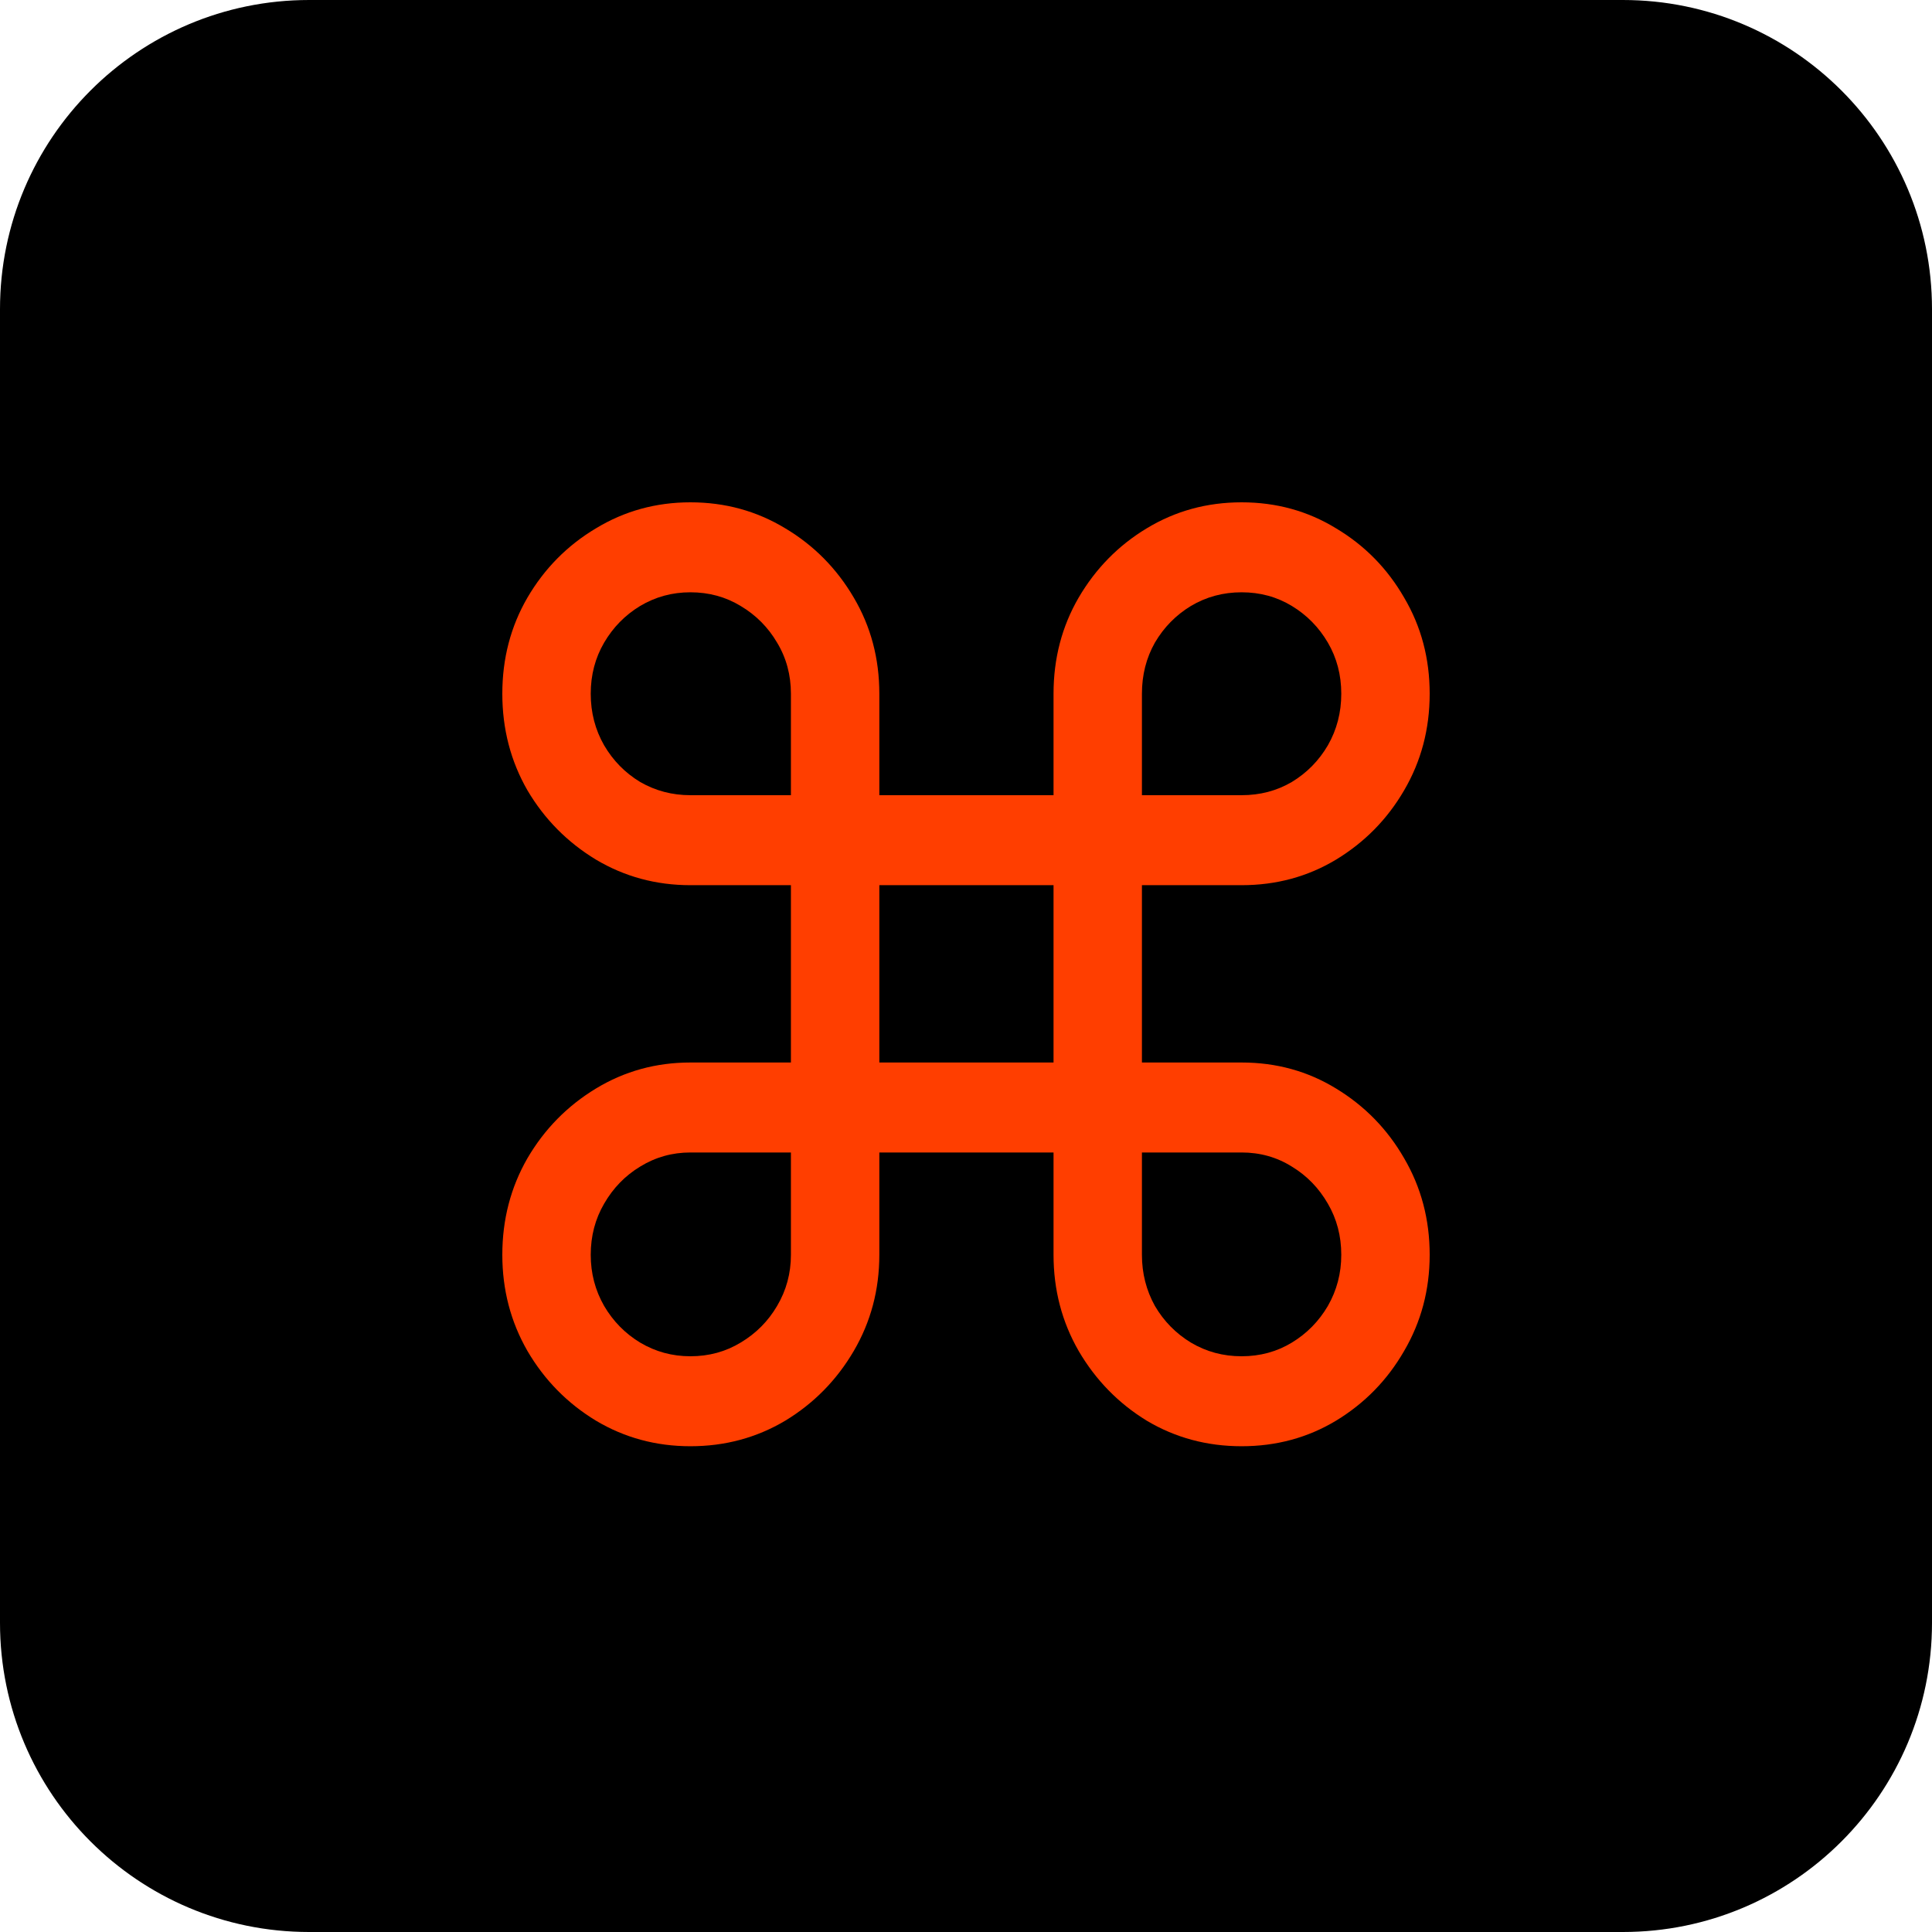
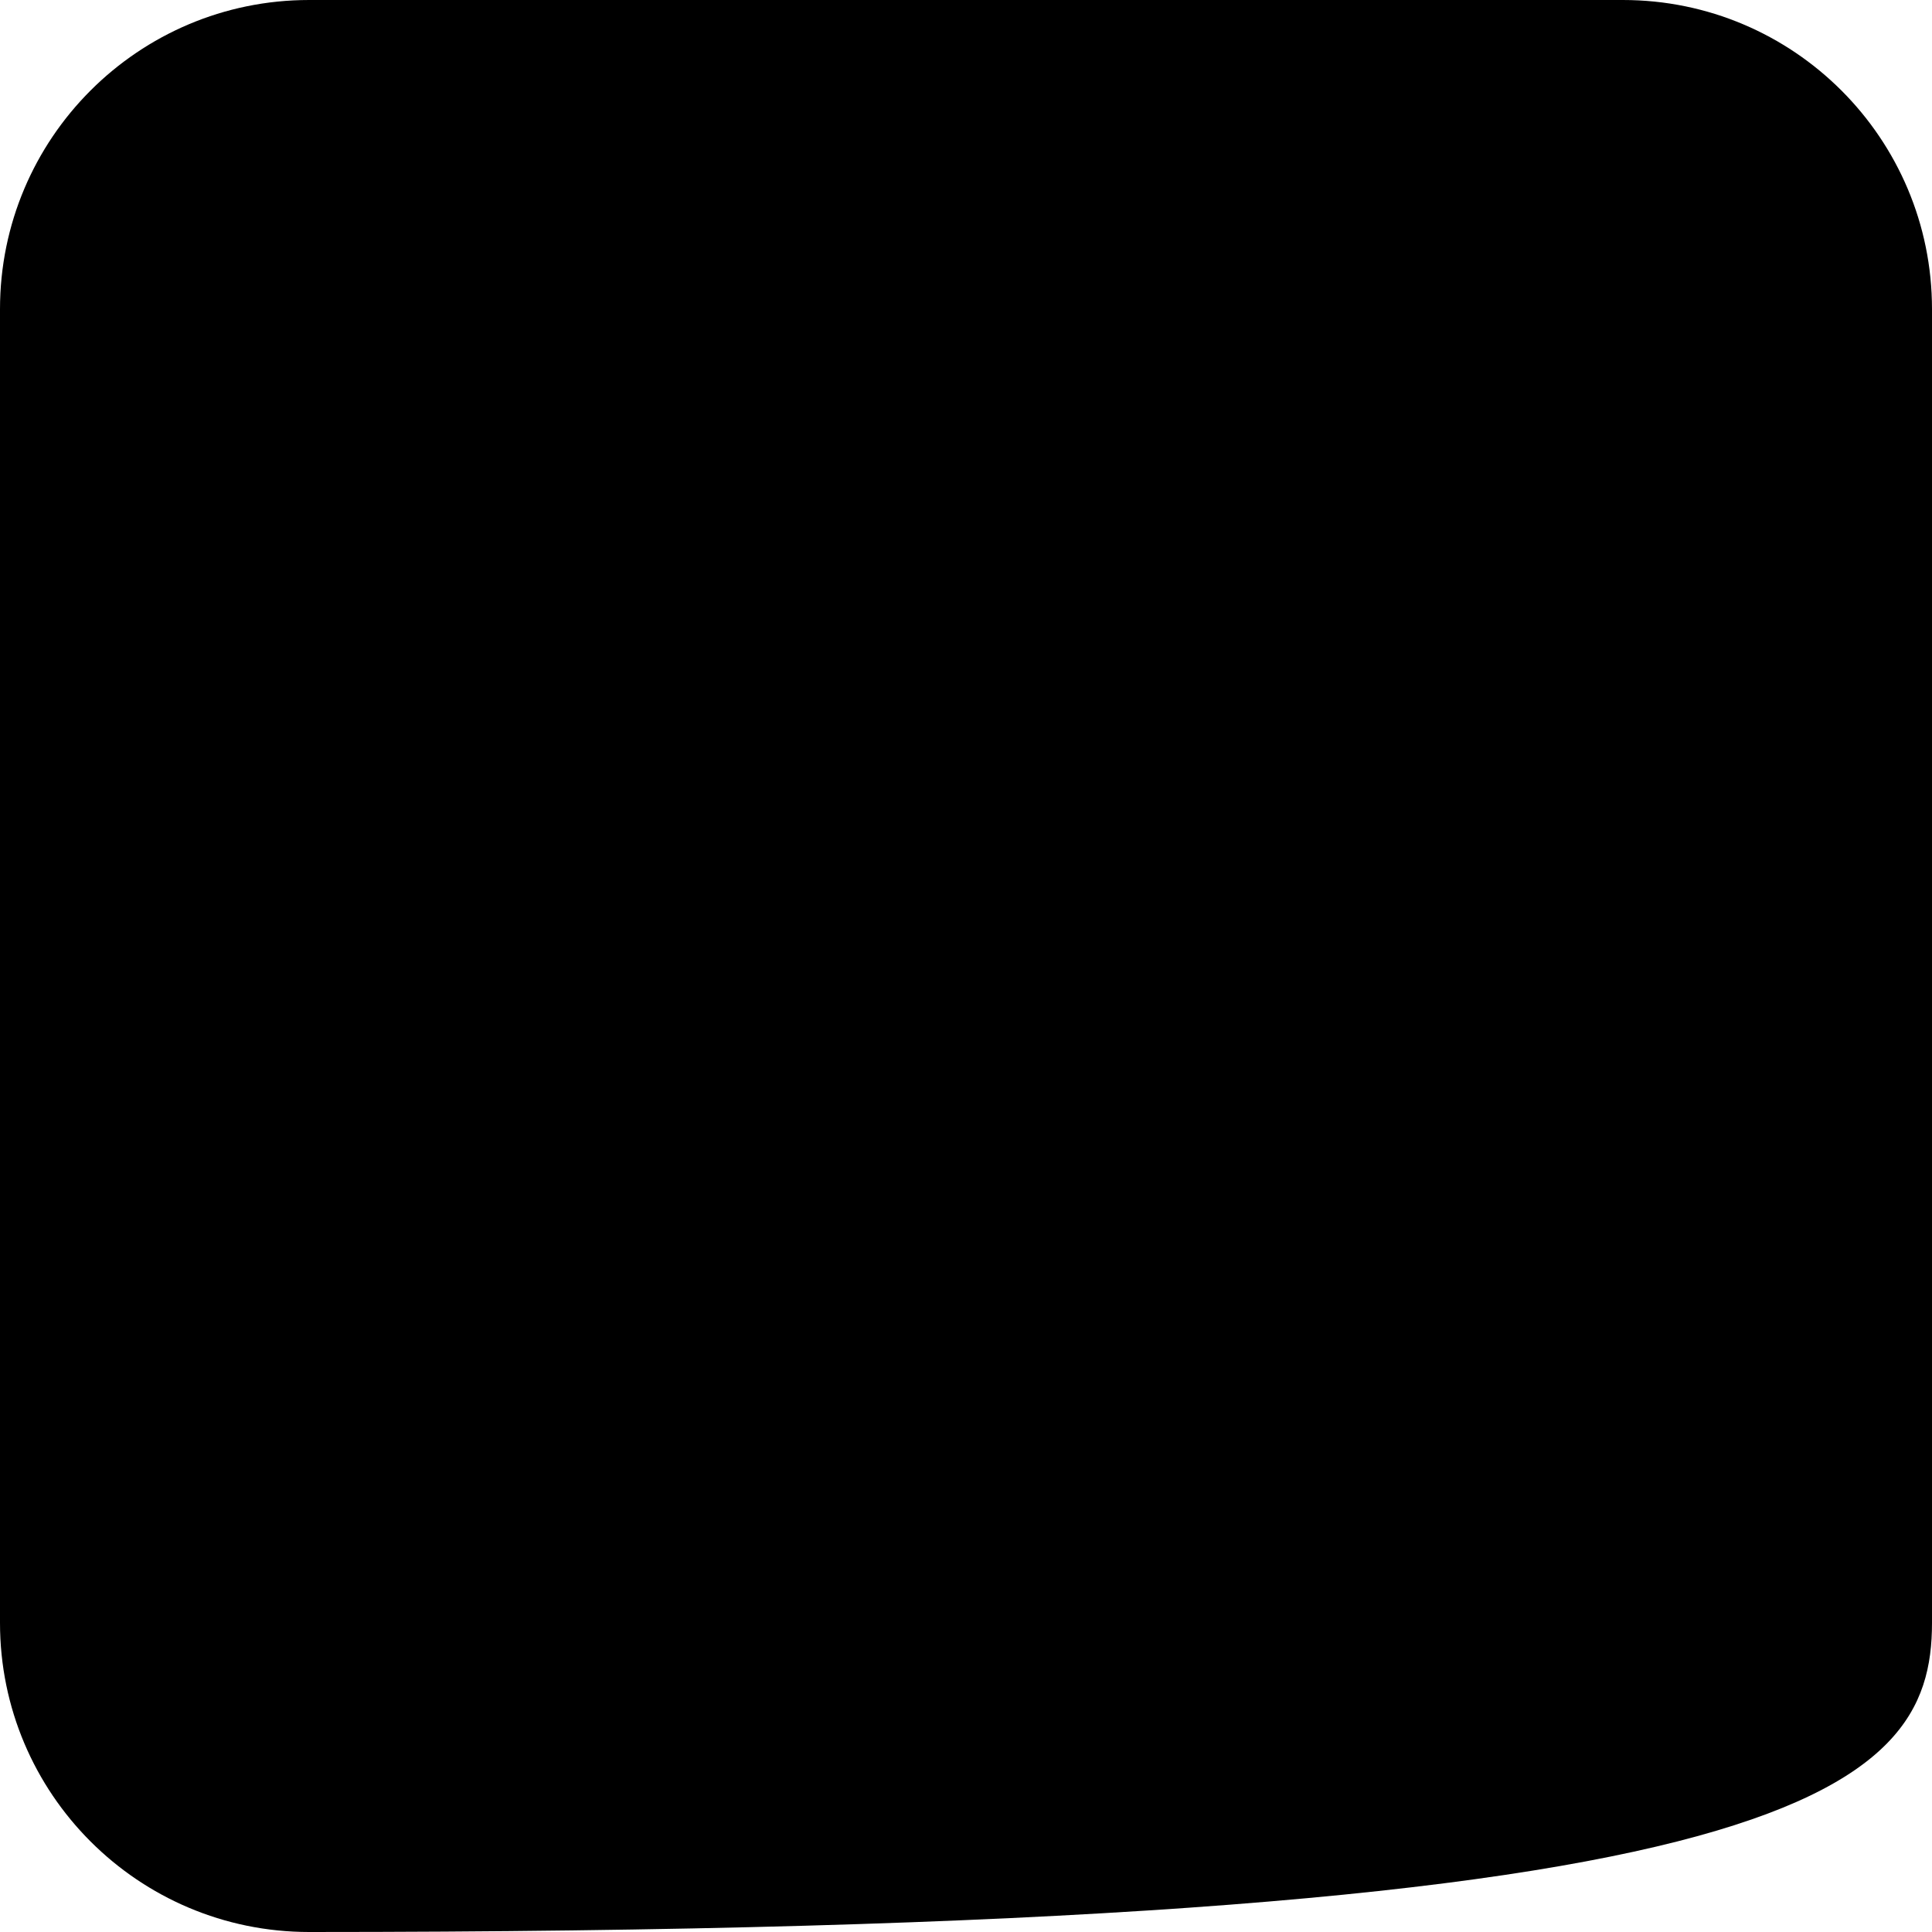
<svg xmlns="http://www.w3.org/2000/svg" width="100" height="100" viewBox="0 0 100 100" fill="none">
  <g clip-path="url(#clip0_1503_912)">
-     <path d="M84 0H16C7.163 0 0 7.163 0 16V84C0 92.837 7.163 100 16 100H84C92.837 100 100 92.837 100 84V16C100 7.163 92.837 0 84 0Z" fill="black" />
-     <path d="M35.735 74.857C33.955 74.857 32.325 74.416 30.845 73.533C29.364 72.635 28.183 71.433 27.301 69.926C26.434 68.419 26 66.76 26 64.949C26 63.122 26.434 61.456 27.301 59.949C28.183 58.442 29.364 57.24 30.845 56.342C32.325 55.444 33.955 54.995 35.735 54.995H40.938V45.817H35.735C33.955 45.817 32.325 45.375 30.845 44.493C29.364 43.595 28.183 42.4 27.301 40.908C26.434 39.401 26 37.735 26 35.908C26 34.082 26.434 32.423 27.301 30.931C28.183 29.425 29.364 28.23 30.845 27.347C32.325 26.449 33.955 26 35.735 26C37.529 26 39.166 26.449 40.647 27.347C42.127 28.23 43.308 29.425 44.191 30.931C45.073 32.423 45.514 34.082 45.514 35.908V41.159H54.531V35.908C54.531 34.082 54.965 32.423 55.832 30.931C56.714 29.425 57.888 28.23 59.353 27.347C60.834 26.449 62.471 26 64.265 26C66.06 26 67.69 26.449 69.155 27.347C70.635 28.23 71.809 29.425 72.677 30.931C73.559 32.423 74 34.082 74 35.908C74 37.735 73.559 39.401 72.677 40.908C71.809 42.4 70.635 43.595 69.155 44.493C67.69 45.375 66.06 45.817 64.265 45.817H59.106V54.995H64.265C66.06 54.995 67.69 55.444 69.155 56.342C70.635 57.24 71.809 58.442 72.677 59.949C73.559 61.456 74 63.122 74 64.949C74 66.76 73.559 68.419 72.677 69.926C71.809 71.433 70.635 72.635 69.155 73.533C67.69 74.416 66.06 74.857 64.265 74.857C62.471 74.857 60.834 74.416 59.353 73.533C57.888 72.635 56.714 71.433 55.832 69.926C54.965 68.419 54.531 66.76 54.531 64.949V59.652H45.514V64.949C45.514 66.76 45.073 68.419 44.191 69.926C43.308 71.433 42.127 72.635 40.647 73.533C39.166 74.416 37.529 74.857 35.735 74.857ZM35.735 70.2C36.692 70.2 37.559 69.964 38.336 69.492C39.129 69.02 39.757 68.388 40.221 67.597C40.699 66.79 40.938 65.908 40.938 64.949V59.652H35.735C34.792 59.652 33.925 59.896 33.133 60.383C32.355 60.855 31.735 61.494 31.271 62.3C30.808 63.092 30.576 63.975 30.576 64.949C30.576 65.908 30.808 66.79 31.271 67.597C31.735 68.388 32.355 69.02 33.133 69.492C33.925 69.964 34.792 70.2 35.735 70.2ZM35.735 41.159H40.938V35.908C40.938 34.934 40.699 34.051 40.221 33.26C39.757 32.469 39.129 31.837 38.336 31.365C37.559 30.893 36.692 30.657 35.735 30.657C34.792 30.657 33.925 30.893 33.133 31.365C32.355 31.837 31.735 32.469 31.271 33.26C30.808 34.051 30.576 34.934 30.576 35.908C30.576 36.883 30.808 37.773 31.271 38.58C31.735 39.371 32.355 40.003 33.133 40.474C33.925 40.931 34.792 41.159 35.735 41.159ZM59.106 41.159H64.265C65.222 41.159 66.09 40.931 66.867 40.474C67.645 40.003 68.265 39.371 68.729 38.58C69.192 37.773 69.424 36.883 69.424 35.908C69.424 34.934 69.192 34.051 68.729 33.26C68.265 32.469 67.645 31.837 66.867 31.365C66.09 30.893 65.222 30.657 64.265 30.657C63.308 30.657 62.434 30.893 61.641 31.365C60.864 31.837 60.243 32.469 59.779 33.26C59.331 34.051 59.106 34.934 59.106 35.908V41.159ZM64.265 70.2C65.222 70.2 66.09 69.964 66.867 69.492C67.645 69.02 68.265 68.388 68.729 67.597C69.192 66.79 69.424 65.908 69.424 64.949C69.424 63.975 69.192 63.092 68.729 62.3C68.265 61.494 67.645 60.855 66.867 60.383C66.09 59.896 65.222 59.652 64.265 59.652H59.106V64.949C59.106 65.908 59.331 66.79 59.779 67.597C60.243 68.388 60.864 69.02 61.641 69.492C62.434 69.964 63.308 70.2 64.265 70.2ZM45.514 54.995H54.531V45.817H45.514V54.995Z" fill="#FF3E00" />
+     <path d="M84 0H16C7.163 0 0 7.163 0 16V84C0 92.837 7.163 100 16 100C92.837 100 100 92.837 100 84V16C100 7.163 92.837 0 84 0Z" fill="black" />
  </g>
  <defs>
    <clipPath id="clip0_1503_912">
      <rect width="100" height="100" fill="white" />
    </clipPath>
  </defs>
</svg>